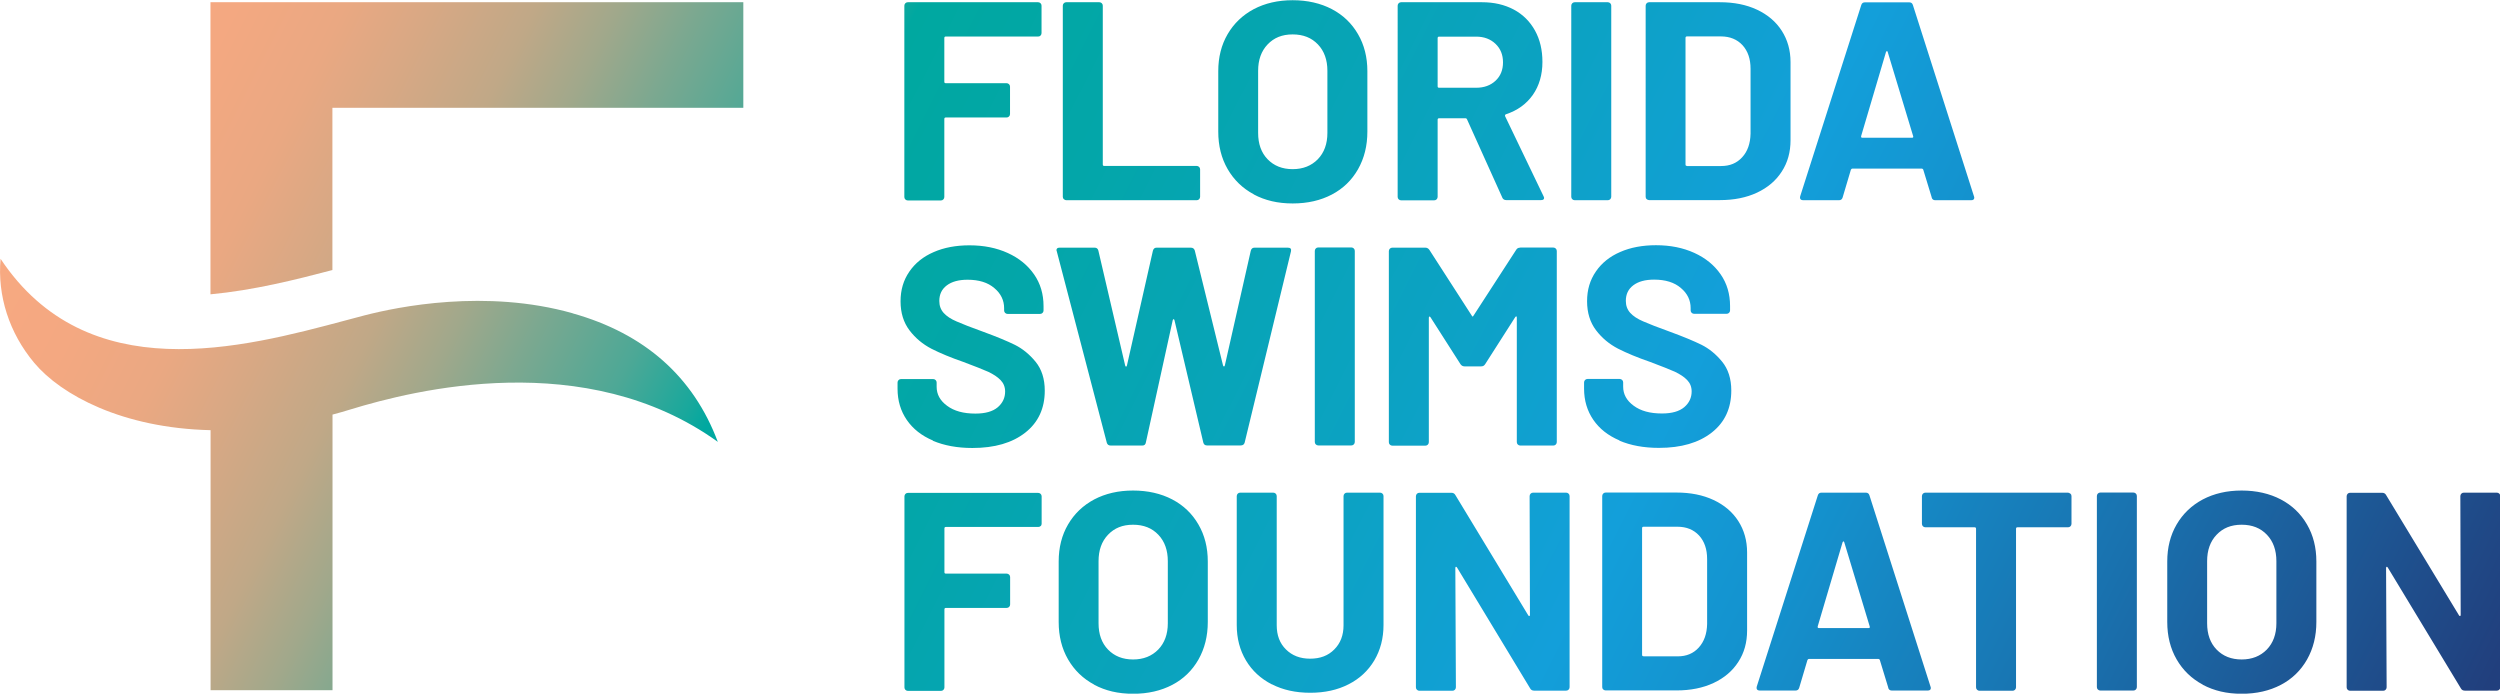
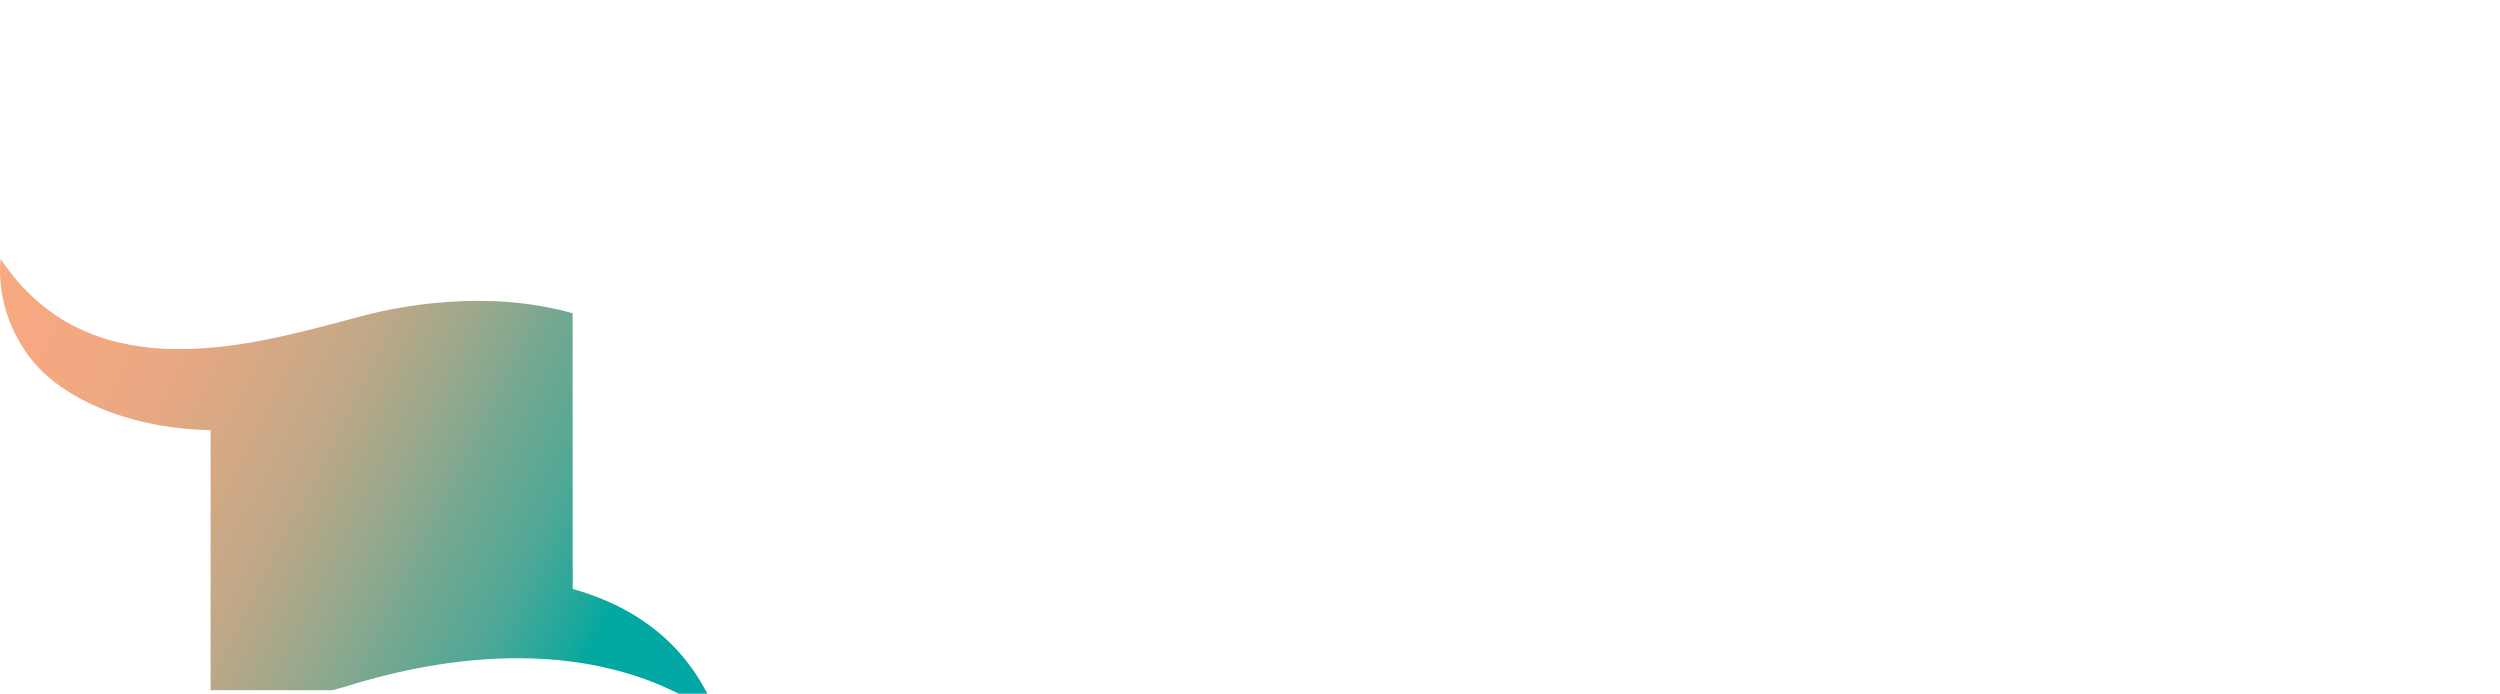
<svg xmlns="http://www.w3.org/2000/svg" xmlns:xlink="http://www.w3.org/1999/xlink" id="Layer_2" data-name="Layer 2" viewBox="0 0 224.5 62.29">
  <defs>
    <style> .cls-1 { fill: url(#New_Gradient_Swatch_3); } .cls-1, .cls-2, .cls-3 { stroke-width: 0px; } .cls-2 { fill: url(#New_Gradient_Swatch_3-3); } .cls-3 { fill: url(#New_Gradient_Swatch_3-2); } </style>
    <linearGradient id="New_Gradient_Swatch_3" data-name="New Gradient Swatch 3" x1="20.51" y1="-22.51" x2="215.98" y2="76.38" gradientUnits="userSpaceOnUse">
      <stop offset="0" stop-color="#f8a981" />
      <stop offset=".05" stop-color="#f4a881" />
      <stop offset=".09" stop-color="#eaa882" />
      <stop offset=".12" stop-color="#d9a884" />
      <stop offset=".16" stop-color="#c0a887" />
      <stop offset=".19" stop-color="#a1a88b" />
      <stop offset=".22" stop-color="#7ba890" />
      <stop offset=".26" stop-color="#4da896" />
      <stop offset=".29" stop-color="#19a89c" />
      <stop offset=".3" stop-color="#00a8a0" />
      <stop offset=".39" stop-color="#03a6a9" />
      <stop offset=".55" stop-color="#0ca2c4" />
      <stop offset=".65" stop-color="#139fda" />
      <stop offset=".72" stop-color="#1492ce" />
      <stop offset=".84" stop-color="#1972af" />
      <stop offset="1" stop-color="#213f7d" />
    </linearGradient>
    <linearGradient id="New_Gradient_Swatch_3-2" data-name="New Gradient Swatch 3" x1="10.63" y1="-2.97" x2="206.1" y2="95.92" xlink:href="#New_Gradient_Swatch_3" />
    <linearGradient id="New_Gradient_Swatch_3-3" data-name="New Gradient Swatch 3" x1="-3.61" y1="25.18" x2="191.86" y2="124.07" xlink:href="#New_Gradient_Swatch_3" />
  </defs>
  <g id="bkgrd">
    <g>
-       <path class="cls-1" d="m93.45,3.19c-.06.06-.13.09-.22.09h-8.3c-.08,0-.13.04-.13.13v3.93c0,.09.04.13.13.13h5.46c.08,0,.16.03.22.09.06.06.09.13.09.22v2.46c0,.09-.03.16-.09.22-.06.06-.13.09-.22.09h-5.46c-.08,0-.13.04-.13.13v7.01c0,.08-.03.16-.09.22s-.13.09-.22.09h-2.97c-.08,0-.16-.03-.22-.09s-.09-.13-.09-.22V.51c0-.08.03-.16.09-.22s.13-.09.22-.09h11.7c.08,0,.16.03.22.09.06.06.09.13.09.22v2.46c0,.09-.03.16-.09.22Zm2.08,14.7c-.06-.06-.09-.13-.09-.22V.51c0-.08.03-.16.09-.22s.13-.09.22-.09h2.97c.08,0,.16.03.22.09s.09.13.09.22v14.26c0,.09.04.13.13.13h8.3c.08,0,.16.03.22.09.06.06.09.13.09.22v2.46c0,.08-.03.16-.09.22-.06.06-.13.09-.22.09h-11.7c-.08,0-.16-.03-.22-.09Zm17.06-.44c-1.01-.54-1.79-1.3-2.35-2.27-.56-.97-.84-2.09-.84-3.36v-5.43c0-1.25.28-2.36.84-3.32.56-.96,1.34-1.71,2.35-2.25,1.01-.53,2.17-.8,3.49-.8s2.51.27,3.52.8c1.01.53,1.79,1.28,2.35,2.25.56.96.84,2.07.84,3.32v5.43c0,1.27-.28,2.39-.84,3.38-.56.98-1.34,1.74-2.35,2.27-1.01.53-2.18.8-3.52.8s-2.48-.27-3.49-.81Zm5.75-3.15c.57-.59.86-1.38.86-2.36v-5.58c0-.98-.28-1.77-.85-2.37-.57-.6-1.32-.9-2.27-.9s-1.68.3-2.25.9c-.57.6-.85,1.39-.85,2.37v5.58c0,.98.28,1.77.85,2.36.57.59,1.32.89,2.25.89s1.68-.3,2.26-.89Zm16.57,3.45l-3.17-7.03c-.03-.07-.08-.1-.15-.1h-2.36c-.08,0-.13.04-.13.13v6.93c0,.08-.03.16-.09.22s-.13.09-.22.09h-2.97c-.08,0-.16-.03-.22-.09s-.09-.13-.09-.22V.51c0-.08.03-.16.09-.22s.13-.09.22-.09h7.26c1.08,0,2.03.22,2.86.66.82.44,1.45,1.07,1.9,1.88.45.81.67,1.75.67,2.82,0,1.15-.29,2.14-.86,2.96-.58.82-1.38,1.4-2.41,1.74-.08.03-.11.09-.08.18l3.45,7.18c.03.07.05.12.05.15,0,.14-.09.2-.28.2h-3.12c-.17,0-.29-.08-.36-.23Zm-5.81-14.34v4.34c0,.09.04.13.13.13h3.33c.71,0,1.29-.21,1.74-.63.45-.42.67-.97.67-1.65s-.22-1.23-.67-1.66c-.45-.43-1.03-.65-1.74-.65h-3.33c-.08,0-.13.04-.13.13Zm12.09,14.48c-.06-.06-.09-.13-.09-.22V.51c0-.08.03-.16.09-.22s.13-.09.22-.09h2.97c.08,0,.16.03.22.09s.09.13.09.22v17.16c0,.08-.03.16-.09.22s-.13.09-.22.09h-2.97c-.08,0-.16-.03-.22-.09Zm6.68,0c-.06-.06-.09-.13-.09-.22V.51c0-.08.03-.16.09-.22s.13-.09.22-.09h6.35c1.27,0,2.38.22,3.34.67.96.45,1.7,1.08,2.22,1.89.52.81.79,1.75.79,2.82v7.01c0,1.07-.26,2.01-.79,2.82-.52.81-1.26,1.44-2.22,1.89s-2.07.67-3.34.67h-6.35c-.08,0-.16-.03-.22-.09Zm3.62-2.98h3.07c.78,0,1.41-.26,1.89-.79.48-.52.73-1.23.75-2.11v-5.84c0-.88-.24-1.58-.72-2.11-.48-.52-1.13-.79-1.94-.79h-3.05c-.08,0-.13.04-.13.13v11.37c0,.09.04.13.13.13Zm21.98,2.82l-.76-2.49c-.03-.07-.08-.1-.13-.1h-6.24c-.05,0-.09.03-.13.1l-.74,2.49c-.05.17-.16.25-.33.25h-3.22c-.1,0-.18-.03-.23-.09-.05-.06-.06-.15-.03-.27L167.14.46c.05-.17.16-.25.33-.25h3.98c.17,0,.28.08.33.25l5.48,17.16s.03.08.03.13c0,.15-.09.23-.28.23h-3.22c-.17,0-.28-.08-.33-.25Zm-6.24-5.36h4.47c.1,0,.13-.05.1-.15l-2.28-7.54c-.02-.07-.04-.1-.08-.09-.03,0-.06.04-.08.09l-2.23,7.54c-.02.1.02.15.1.15Zm-83.45,27.19c-1.02-.43-1.8-1.05-2.35-1.85-.55-.8-.83-1.74-.83-2.8v-.56c0-.08.03-.16.09-.22.06-.06.13-.09.22-.09h2.89c.08,0,.16.03.22.09.06.06.09.13.09.22v.38c0,.68.31,1.25.94,1.71.63.47,1.47.7,2.54.7.9,0,1.56-.19,2.01-.57.44-.38.66-.85.66-1.41,0-.41-.14-.75-.41-1.03-.27-.28-.64-.52-1.1-.74-.47-.21-1.21-.5-2.22-.88-1.13-.39-2.09-.79-2.88-1.19-.79-.41-1.45-.96-1.98-1.66-.53-.7-.8-1.57-.8-2.6s.26-1.9.79-2.67c.52-.76,1.25-1.35,2.18-1.75.93-.41,2.01-.61,3.22-.61,1.29,0,2.43.23,3.44.69,1.01.46,1.79,1.1,2.36,1.92.57.82.85,1.77.85,2.86v.38c0,.09-.03.16-.09.22s-.13.09-.22.09h-2.92c-.08,0-.16-.03-.22-.09-.06-.06-.09-.13-.09-.22v-.2c0-.71-.29-1.32-.88-1.81-.58-.5-1.38-.75-2.4-.75-.8,0-1.42.17-1.87.51-.45.34-.67.8-.67,1.4,0,.42.13.78.39,1.07s.65.55,1.17.77c.52.23,1.32.54,2.4.93,1.2.44,2.14.83,2.83,1.17.68.34,1.3.84,1.85,1.51.55.67.83,1.54.83,2.6,0,1.59-.58,2.85-1.75,3.77-1.17.92-2.75,1.38-4.75,1.38-1.35,0-2.54-.22-3.55-.65Zm15.61.19l-4.49-17.18-.03-.1c0-.15.09-.23.28-.23h3.15c.17,0,.28.08.33.25l2.41,10.33c.02.07.04.1.08.1s.06-.03.08-.1l2.33-10.3c.05-.19.16-.28.33-.28h3.07c.19,0,.3.08.36.25l2.54,10.33c.02.05.04.08.08.09.03,0,.06-.02.08-.09l2.33-10.3c.05-.19.16-.28.33-.28h3c.24,0,.33.11.28.33l-4.16,17.18c-.05.17-.17.25-.36.25h-3.02c-.17,0-.28-.08-.33-.25l-2.59-10.99c-.02-.07-.04-.1-.08-.1s-.06.03-.08.1l-2.41,10.97c-.03.19-.14.28-.33.28h-2.82c-.19,0-.3-.08-.36-.25Zm18.77.16c-.06-.06-.09-.13-.09-.22v-17.16c0-.08.03-.16.09-.22s.13-.09.22-.09h2.97c.08,0,.16.03.22.09s.09.13.09.22v17.16c0,.08-.03.16-.09.22s-.13.09-.22.09h-2.97c-.08,0-.16-.03-.22-.09Zm18.36-17.68h2.97c.08,0,.16.03.22.09.06.06.09.13.09.22v17.16c0,.08-.03.16-.09.22-.06.06-.13.09-.22.09h-2.97c-.08,0-.16-.03-.22-.09s-.09-.13-.09-.22v-11.19c0-.07-.02-.1-.05-.1s-.07.03-.1.08l-2.69,4.21c-.09.14-.2.2-.36.2h-1.5c-.15,0-.27-.07-.36-.2l-2.69-4.21c-.03-.05-.07-.07-.1-.06-.03,0-.05.05-.05.11v11.17c0,.08-.03.16-.09.22s-.13.09-.22.09h-2.97c-.08,0-.16-.03-.22-.09s-.09-.13-.09-.22v-17.16c0-.08.03-.16.09-.22s.13-.09.22-.09h2.97c.15,0,.27.07.36.2l3.81,5.91c.05.1.1.1.15,0l3.83-5.91c.08-.14.2-.2.36-.2Zm8.91,17.32c-1.02-.43-1.8-1.05-2.35-1.85-.55-.8-.83-1.74-.83-2.8v-.56c0-.08.03-.16.09-.22.06-.06.13-.09.22-.09h2.89c.08,0,.16.03.22.09.06.06.09.13.09.22v.38c0,.68.31,1.25.94,1.71.63.47,1.47.7,2.54.7.9,0,1.56-.19,2.01-.57.44-.38.66-.85.66-1.41,0-.41-.14-.75-.41-1.03-.27-.28-.64-.52-1.1-.74-.47-.21-1.21-.5-2.22-.88-1.13-.39-2.09-.79-2.88-1.19-.79-.41-1.45-.96-1.98-1.66-.53-.7-.8-1.57-.8-2.6s.26-1.9.79-2.67c.52-.76,1.25-1.35,2.18-1.75.93-.41,2.01-.61,3.22-.61,1.29,0,2.43.23,3.44.69,1.01.46,1.79,1.1,2.36,1.92.57.82.85,1.77.85,2.86v.38c0,.09-.03.16-.09.22s-.13.09-.22.09h-2.92c-.08,0-.16-.03-.22-.09-.06-.06-.09-.13-.09-.22v-.2c0-.71-.29-1.32-.88-1.81-.58-.5-1.38-.75-2.4-.75-.8,0-1.42.17-1.87.51-.45.34-.67.8-.67,1.4,0,.42.13.78.39,1.07s.65.55,1.17.77c.52.23,1.32.54,2.4.93,1.2.44,2.14.83,2.83,1.17.68.34,1.3.84,1.85,1.51.55.67.83,1.54.83,2.6,0,1.59-.58,2.85-1.75,3.77-1.17.92-2.75,1.38-4.75,1.38-1.35,0-2.54-.22-3.55-.65Zm-51.97,7.68c-.06.06-.13.09-.22.09h-8.3c-.08,0-.13.04-.13.13v3.93c0,.09.04.13.13.13h5.46c.08,0,.16.03.22.09.06.06.09.13.09.22v2.46c0,.09-.03.16-.09.22-.06.06-.13.09-.22.09h-5.46c-.08,0-.13.04-.13.13v7.01c0,.08-.03.16-.09.22s-.13.09-.22.09h-2.97c-.08,0-.16-.03-.22-.09s-.09-.13-.09-.22v-17.16c0-.08.03-.16.09-.22s.13-.09.22-.09h11.7c.08,0,.16.03.22.09.06.06.09.13.09.22v2.46c0,.09-.03.16-.09.22Zm4.8,14.25c-1.01-.54-1.79-1.3-2.35-2.27-.56-.97-.84-2.09-.84-3.36v-5.43c0-1.25.28-2.36.84-3.32s1.34-1.71,2.35-2.25c1.01-.53,2.17-.8,3.49-.8s2.51.27,3.52.8c1.01.53,1.79,1.28,2.35,2.25.56.96.84,2.07.84,3.32v5.43c0,1.27-.28,2.39-.84,3.38-.56.98-1.34,1.74-2.35,2.27-1.01.53-2.18.8-3.52.8s-2.48-.27-3.49-.81Zm5.75-3.15c.57-.59.86-1.38.86-2.36v-5.58c0-.98-.28-1.77-.85-2.37-.57-.6-1.32-.9-2.27-.9s-1.68.3-2.25.9c-.57.6-.85,1.39-.85,2.37v5.58c0,.98.28,1.77.85,2.36.57.59,1.32.89,2.25.89s1.68-.3,2.26-.89Zm10.19,3.12c-.99-.51-1.76-1.22-2.31-2.14-.55-.92-.83-1.98-.83-3.19v-11.57c0-.08.03-.16.09-.22.06-.06.13-.09.22-.09h2.97c.08,0,.16.03.22.09.06.06.09.13.09.22v11.6c0,.9.27,1.62.83,2.17.55.55,1.27.83,2.17.83s1.62-.27,2.17-.83c.55-.55.83-1.27.83-2.17v-11.6c0-.08.03-.16.09-.22s.13-.09.22-.09h2.97c.08,0,.16.03.22.09.06.06.09.13.09.22v11.57c0,1.2-.28,2.26-.83,3.19-.55.92-1.32,1.64-2.31,2.14-.99.51-2.14.76-3.44.76s-2.45-.25-3.44-.76Zm23.25-17.12c.06-.06.13-.09.22-.09h2.97c.08,0,.16.03.22.09.06.06.09.13.09.22v17.16c0,.08-.03.16-.09.22-.06.06-.13.09-.22.09h-2.87c-.17,0-.29-.07-.36-.2l-6.57-10.86c-.03-.05-.07-.07-.1-.06-.03,0-.05.05-.05.11l.05,10.71c0,.08-.03.16-.09.22s-.13.09-.22.09h-2.97c-.08,0-.16-.03-.22-.09s-.09-.13-.09-.22v-17.16c0-.08.03-.16.09-.22s.13-.09.22-.09h2.87c.17,0,.29.07.36.2l6.55,10.81c.03.05.07.07.1.06.03,0,.05-.05.05-.11l-.03-10.66c0-.08.03-.16.09-.22Zm6.52,17.59c-.06-.06-.09-.13-.09-.22v-17.16c0-.08.03-.16.09-.22s.13-.09.22-.09h6.35c1.27,0,2.38.22,3.34.67s1.7,1.08,2.22,1.89c.52.81.79,1.75.79,2.82v7.01c0,1.07-.26,2.01-.79,2.82-.52.81-1.26,1.44-2.22,1.89s-2.07.67-3.34.67h-6.35c-.08,0-.16-.03-.22-.09Zm3.62-2.98h3.07c.78,0,1.41-.26,1.89-.79s.73-1.23.75-2.11v-5.84c0-.88-.24-1.58-.72-2.11-.48-.52-1.13-.79-1.94-.79h-3.05c-.08,0-.13.04-.13.13v11.37c0,.09.04.13.13.13Zm21.98,2.82l-.76-2.49c-.03-.07-.08-.1-.13-.1h-6.24c-.05,0-.09.03-.13.1l-.74,2.49c-.05.17-.16.25-.33.25h-3.22c-.1,0-.18-.03-.23-.09-.05-.06-.06-.15-.03-.27l5.48-17.16c.05-.17.16-.25.33-.25h3.98c.17,0,.28.08.33.25l5.48,17.16s.03.08.03.13c0,.15-.09.23-.28.23h-3.22c-.17,0-.28-.08-.33-.25Zm-6.24-5.36h4.47c.1,0,.13-.05.1-.15l-2.28-7.54c-.02-.07-.04-.1-.08-.09-.03,0-.06.04-.08.09l-2.23,7.54c-.02.1.02.15.1.15Zm22.6-12.07c.06.06.09.13.09.22v2.49c0,.08-.03.16-.09.22-.06.06-.13.09-.22.09h-4.54c-.08,0-.13.04-.13.13v14.24c0,.08-.03.16-.09.22s-.13.09-.22.09h-2.97c-.08,0-.16-.03-.22-.09s-.09-.13-.09-.22v-14.24c0-.08-.04-.13-.13-.13h-4.42c-.09,0-.16-.03-.22-.09-.06-.06-.09-.13-.09-.22v-2.49c0-.08.03-.16.09-.22.06-.06.13-.09.22-.09h12.79c.08,0,.16.03.22.09Zm2.46,17.59c-.06-.06-.09-.13-.09-.22v-17.16c0-.08.03-.16.09-.22s.13-.09.22-.09h2.97c.08,0,.16.03.22.09s.09.13.09.22v17.16c0,.08-.03.16-.09.22s-.13.09-.22.09h-2.97c-.08,0-.16-.03-.22-.09Zm9.42-.44c-1.01-.54-1.79-1.3-2.35-2.27-.56-.97-.84-2.09-.84-3.36v-5.43c0-1.25.28-2.36.84-3.32s1.34-1.71,2.35-2.25c1.01-.53,2.17-.8,3.49-.8s2.51.27,3.52.8c1.01.53,1.79,1.28,2.35,2.25.56.96.84,2.07.84,3.32v5.43c0,1.27-.28,2.39-.84,3.38-.56.98-1.34,1.74-2.35,2.27-1.01.53-2.18.8-3.52.8s-2.48-.27-3.49-.81Zm5.75-3.15c.57-.59.86-1.38.86-2.36v-5.58c0-.98-.28-1.77-.85-2.37-.57-.6-1.32-.9-2.27-.9s-1.68.3-2.25.9c-.57.6-.85,1.39-.85,2.37v5.58c0,.98.28,1.77.85,2.36.57.59,1.32.89,2.25.89s1.68-.3,2.26-.89Zm17.47-14c.06-.06.13-.09.22-.09h2.97c.08,0,.16.03.22.09.06.06.09.13.09.22v17.16c0,.08-.03.16-.09.22-.06.06-.13.09-.22.09h-2.87c-.17,0-.29-.07-.36-.2l-6.57-10.86c-.03-.05-.07-.07-.1-.06-.03,0-.05.05-.05.11l.05,10.71c0,.08-.03.16-.09.22s-.13.09-.22.09h-2.97c-.08,0-.16-.03-.22-.09s-.09-.13-.09-.22v-17.16c0-.08.03-.16.09-.22s.13-.09.22-.09h2.87c.17,0,.29.07.36.2l6.55,10.81c.03.05.07.07.1.06.03,0,.05-.05.05-.11l-.03-10.66c0-.08.03-.16.09-.22Z" />
      <g>
-         <path class="cls-3" d="m18.9.2v26.23c3.86-.36,7.65-1.31,10.95-2.18v-14.57h36.9V.2H18.9Z" />
-         <path class="cls-2" d="m51.42,28.13c-7.79-2.2-15.68-.59-18.72.2-.52.14-1.06.28-1.62.43C21.76,31.25,7.85,34.96.05,23.24c-.29,3.32.77,6.65,3.02,9.34,2.42,2.89,7.93,5.87,15.84,6.05v23.35h10.95v-24.75c.54-.14,1.09-.3,1.64-.47,5.66-1.73,21.08-5.63,32.96,2.92-2.19-5.84-6.56-9.72-13.03-11.54Z" />
+         <path class="cls-2" d="m51.42,28.13c-7.79-2.2-15.68-.59-18.72.2-.52.14-1.06.28-1.62.43C21.76,31.25,7.85,34.96.05,23.24c-.29,3.32.77,6.65,3.02,9.34,2.42,2.89,7.93,5.87,15.84,6.05v23.35h10.95c.54-.14,1.09-.3,1.64-.47,5.66-1.73,21.08-5.63,32.96,2.92-2.19-5.84-6.56-9.72-13.03-11.54Z" />
      </g>
    </g>
  </g>
</svg>